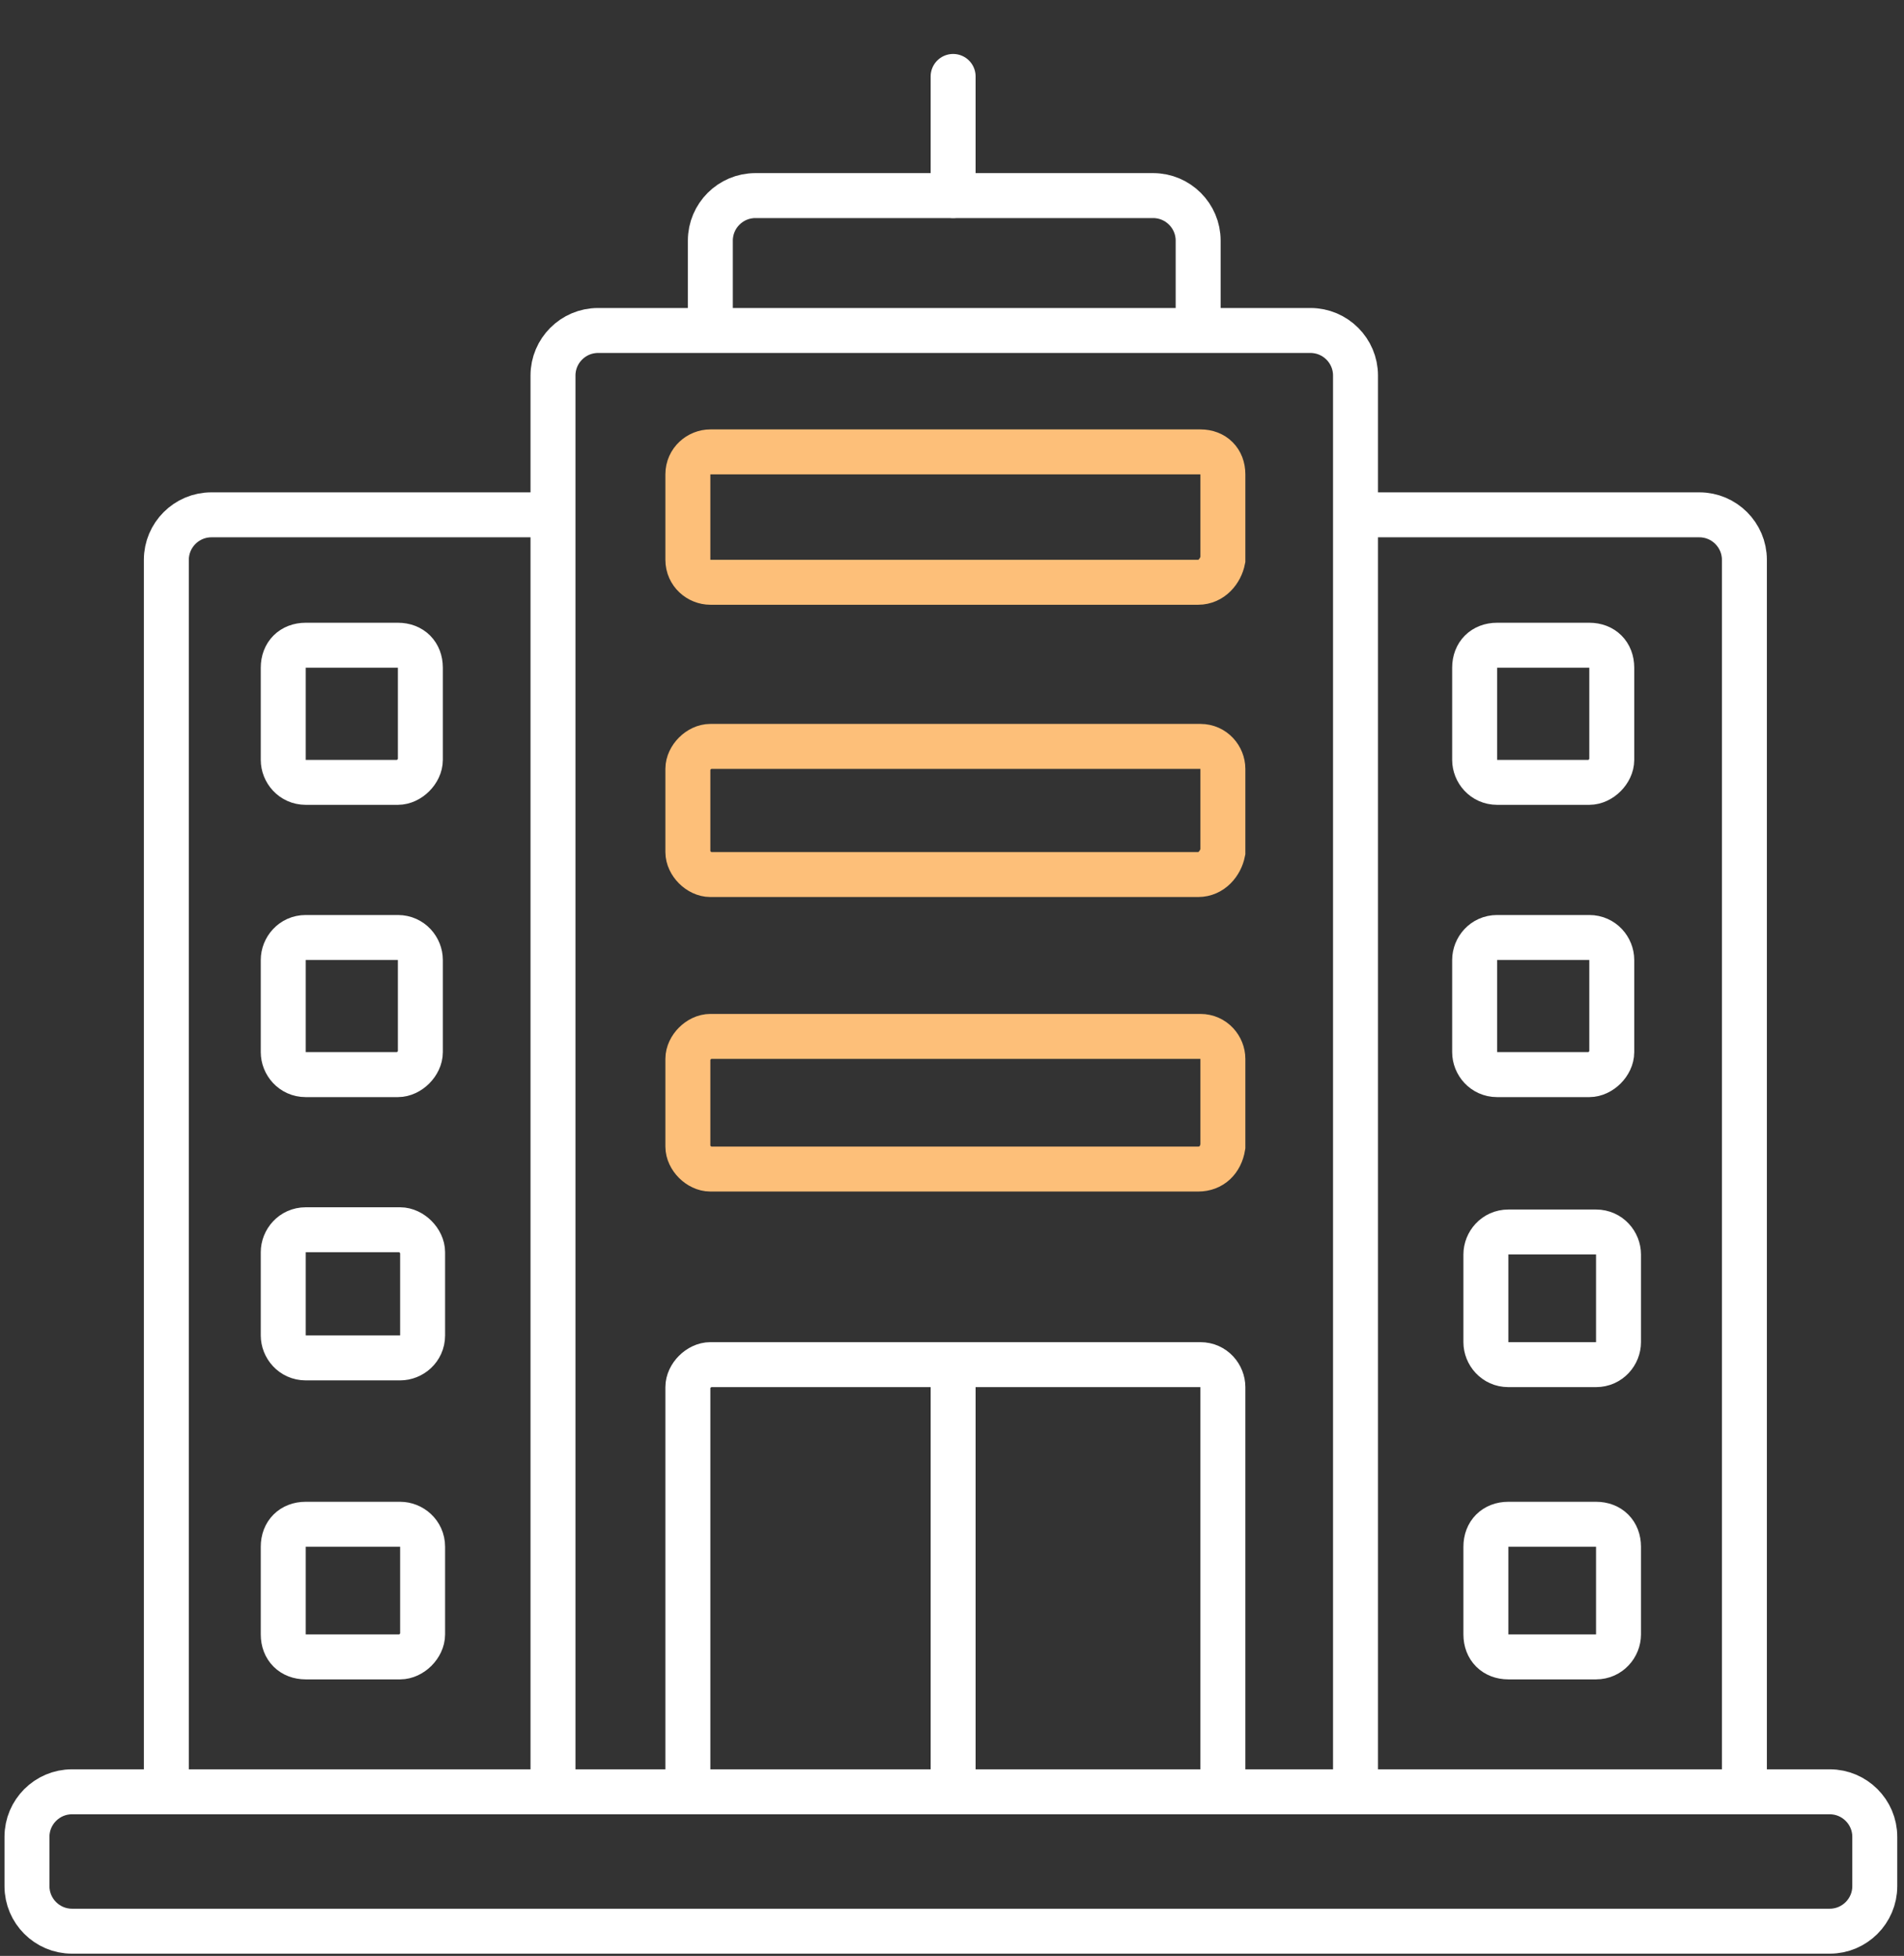
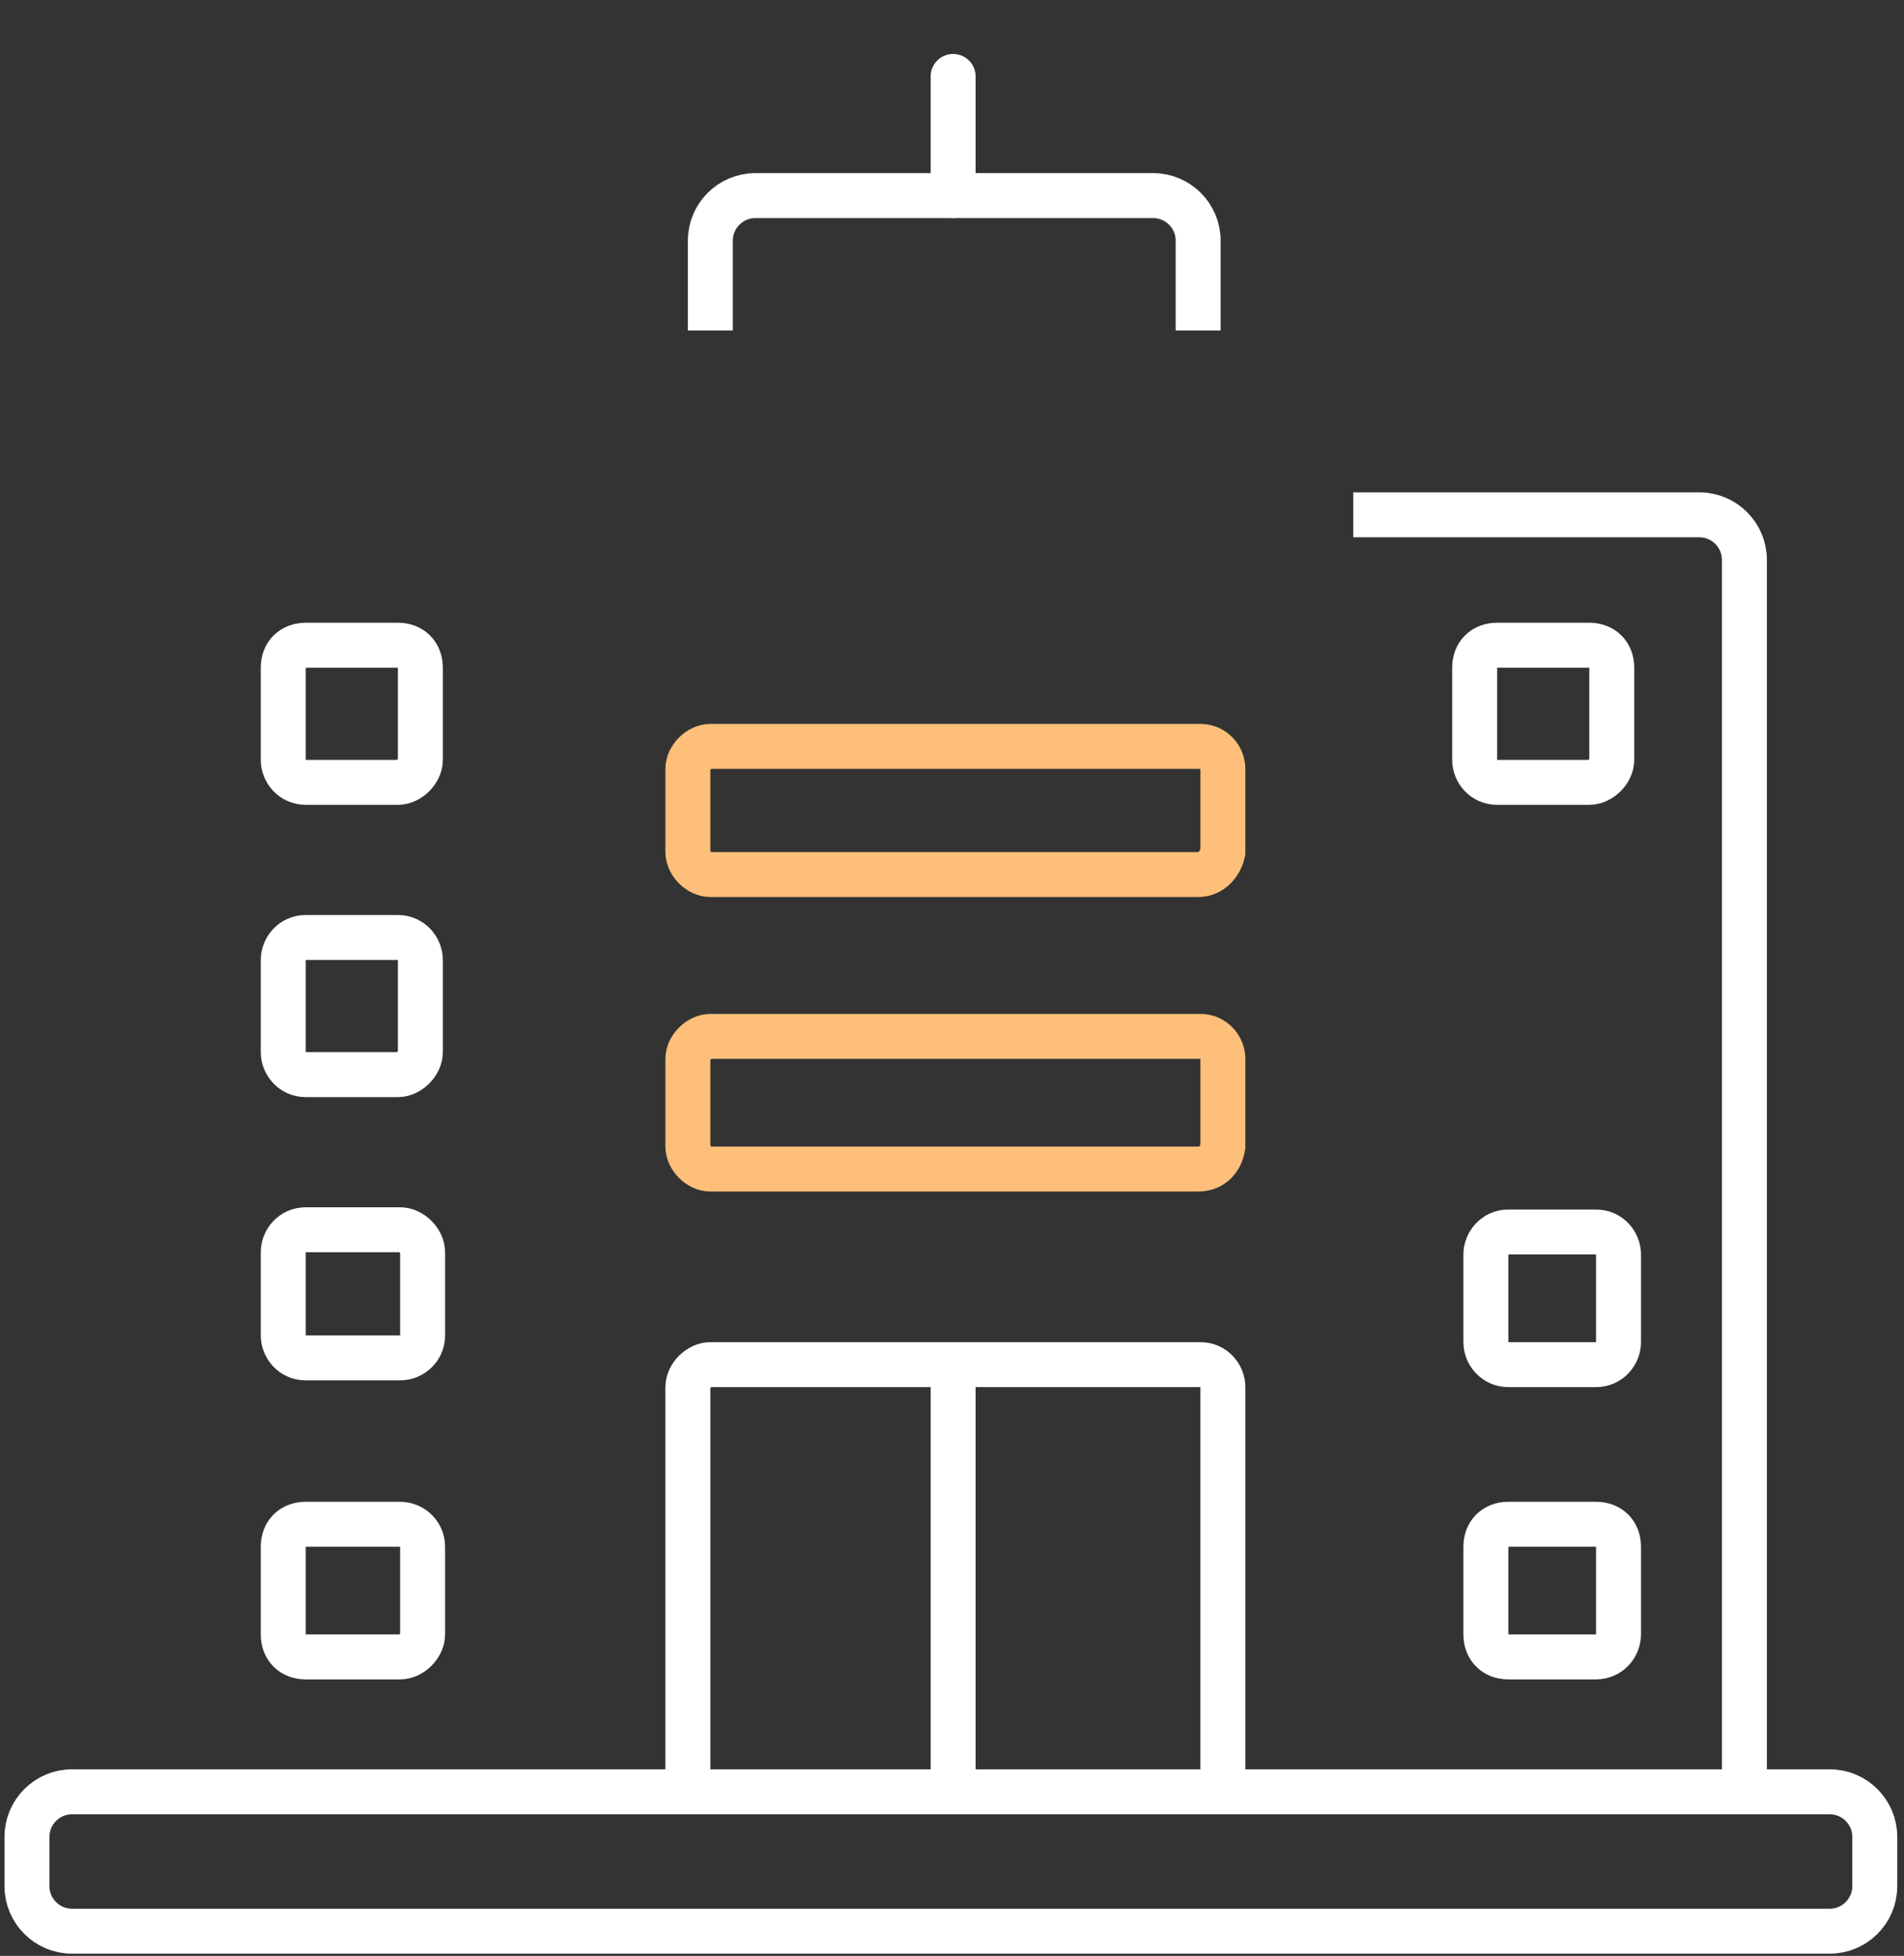
<svg xmlns="http://www.w3.org/2000/svg" version="1.1" x="0px" y="0px" viewBox="0 0 84.7 87" style="enable-background:new 0 0 84.7 87;" xml:space="preserve">
  <rect x="0" y="0" width="84.7" height="87" fill="#333333" stroke="none" />
  <style type="text/css">
	.st0{display:none;}
	.st1{display:inline;stroke:#FFFFFF;stroke-miterlimit:10;}
	.st2{fill:none;stroke:#FFFFFF;stroke-width:2;stroke-miterlimit:10;}
	.st3{fill:none;stroke:#FDBF79;stroke-width:2;stroke-miterlimit:10;}
	.st4{fill:none;stroke:#FFFFFF;stroke-width:2;stroke-linecap:round;stroke-miterlimit:10;}
</style>
  <g id="Lager_2" class="st0">
-     <rect x="-1.1" y="-1.2" class="st1" width="86.6" height="89.1" />
-   </g>
+     </g>
  <g id="Lager_4">
    <path class="st2" d="M81.4,85.9H3.2c-1.1,0-2-0.9-2-2v-2.2c0-1.1,0.9-2,2-2h78.2c1.1,0,2,0.9,2,2v2.2C83.4,85,82.5,85.9,81.4,85.9z   " />
-     <path class="st2" d="M24.6,79.1V16.7c0-1.1,0.9-2,2-2h31.7c1.1,0,2,0.9,2,2v62.4" />
    <path class="st2" d="M31.6,14.7v-4c0-1.1,0.9-2,2-2h17.7c1.1,0,2,0.9,2,2v4" />
-     <path class="st2" d="M7.4,79.1V24.9c0-1.1,0.9-2,2-2h14.7" />
    <path class="st2" d="M22.6,79.7" />
    <path class="st2" d="M77.6,79.7V24.9c0-1.1-0.9-2-2-2H60.2" />
    <path class="st2" d="M17.7,34.8h-4.1c-0.6,0-1-0.5-1-1v-4.1c0-0.6,0.4-1,1-1h4.1c0.6,0,1,0.4,1,1v4.1   C18.7,34.3,18.2,34.8,17.7,34.8z" />
    <path class="st2" d="M17.7,47.8h-4.1c-0.6,0-1-0.5-1-1v-4.1c0-0.5,0.4-1,1-1h4.1c0.6,0,1,0.5,1,1v4.1   C18.7,47.3,18.2,47.8,17.7,47.8z" />
    <path class="st2" d="M17.8,60.4h-4.2c-0.6,0-1-0.5-1-1v-3.7c0-0.5,0.4-1,1-1h4.2c0.5,0,1,0.5,1,1v3.7C18.8,60,18.3,60.4,17.8,60.4z   " />
    <path class="st2" d="M17.8,73.7h-4.2c-0.6,0-1-0.4-1-1v-3.9c0-0.6,0.4-1,1-1h4.2c0.5,0,1,0.4,1,1v3.9   C18.8,73.2,18.3,73.7,17.8,73.7z" />
    <path class="st2" d="M70.7,34.8h-4.1c-0.6,0-1-0.5-1-1v-4.1c0-0.6,0.4-1,1-1h4.1c0.6,0,1,0.4,1,1v4.1   C71.7,34.3,71.2,34.8,70.7,34.8z" />
-     <path class="st2" d="M70.7,47.8h-4.1c-0.6,0-1-0.5-1-1v-4.1c0-0.5,0.4-1,1-1h4.1c0.6,0,1,0.5,1,1v4.1   C71.7,47.3,71.2,47.8,70.7,47.8z" />
    <path class="st2" d="M71,60.7h-3.9c-0.6,0-1-0.5-1-1v-3.9c0-0.5,0.4-1,1-1H71c0.6,0,1,0.5,1,1v3.9C72,60.2,71.6,60.7,71,60.7z" />
    <path class="st2" d="M71,73.7h-3.9c-0.6,0-1-0.4-1-1v-3.9c0-0.6,0.4-1,1-1H71c0.6,0,1,0.4,1,1v3.9C72,73.2,71.6,73.7,71,73.7z" />
-     <path class="st3" d="M53.3,25.9H31.6c-0.5,0-1-0.4-1-1v-3.8c0-0.6,0.5-1,1-1h21.8c0.6,0,1,0.4,1,1v3.8   C54.3,25.4,53.9,25.9,53.3,25.9z" />
    <path class="st3" d="M53.3,38.9H31.6c-0.5,0-1-0.5-1-1v-3.7c0-0.5,0.5-1,1-1h21.8c0.6,0,1,0.5,1,1v3.7   C54.3,38.4,53.9,38.9,53.3,38.9z" />
    <path class="st3" d="M53.3,52H31.6c-0.5,0-1-0.5-1-1v-3.9c0-0.5,0.5-1,1-1h21.8c0.6,0,1,0.5,1,1V51C54.3,51.6,53.9,52,53.3,52z" />
    <path class="st2" d="M30.6,79.1V61.7c0-0.5,0.5-1,1-1h21.8c0.6,0,1,0.5,1,1v17.4" />
    <line class="st4" x1="42.4" y1="3.4" x2="42.4" y2="8.7" />
    <line class="st2" x1="42.4" y1="60.7" x2="42.4" y2="79.1" />
  </g>
</svg>